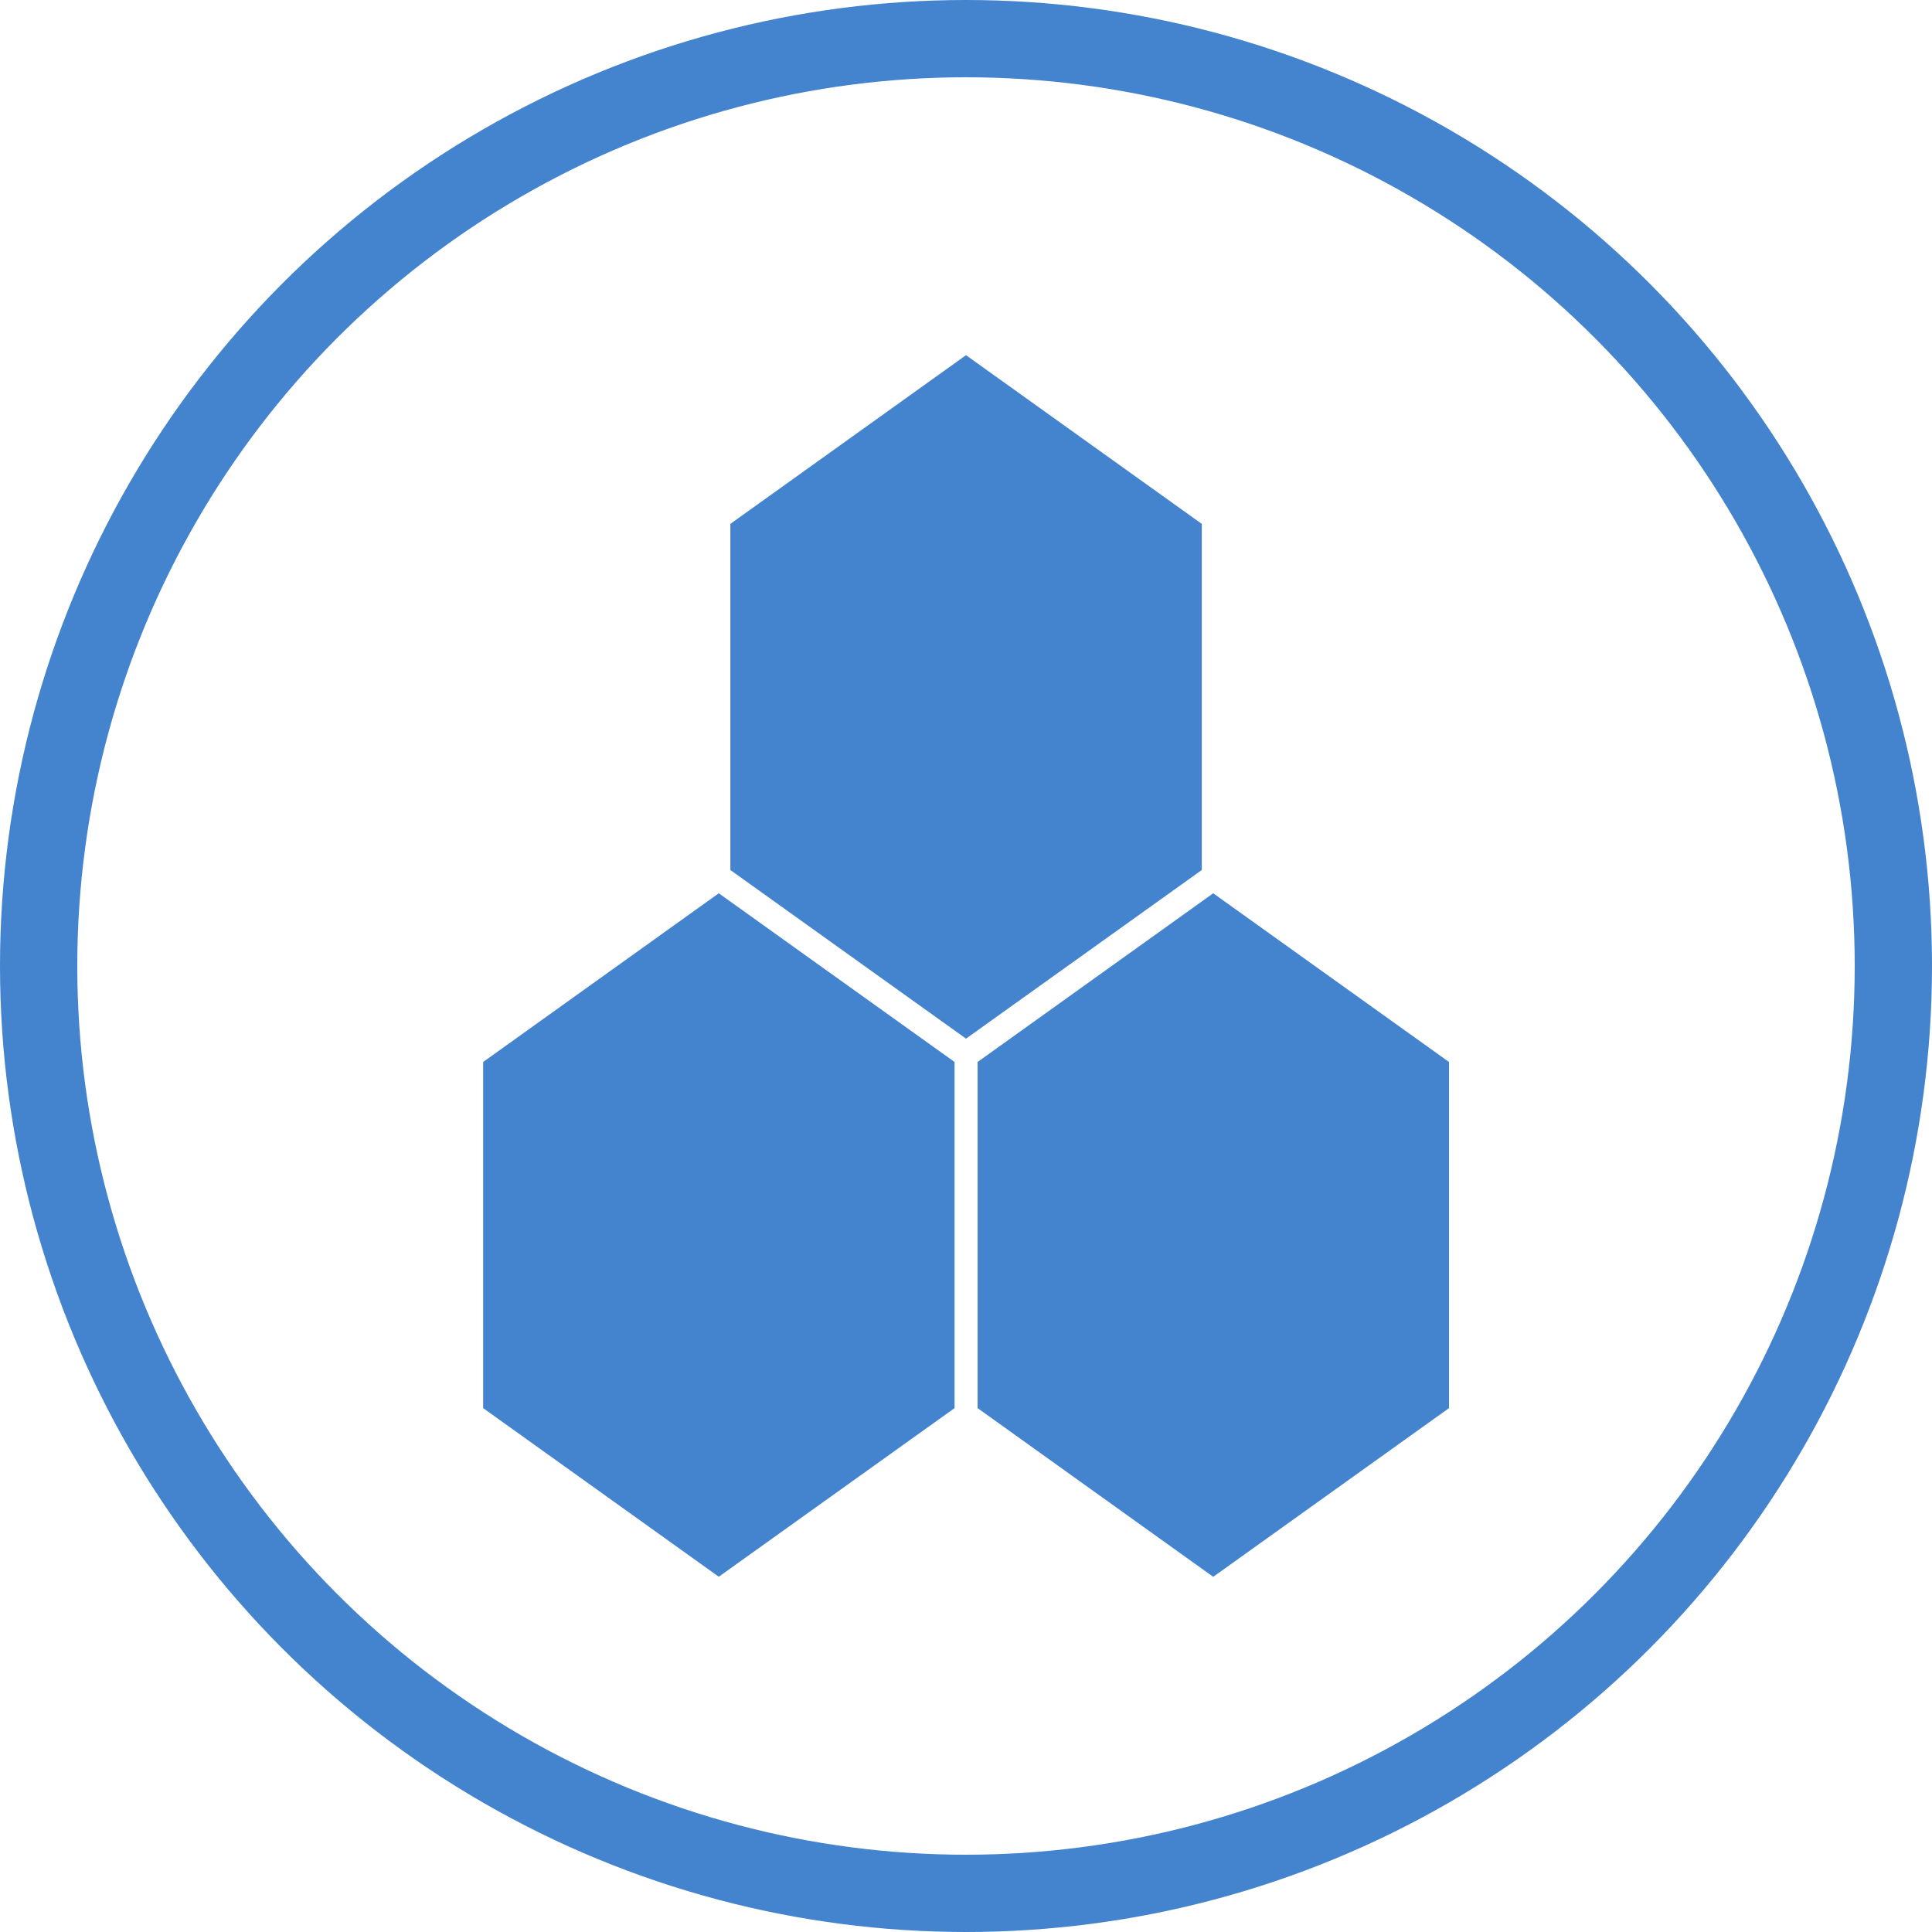
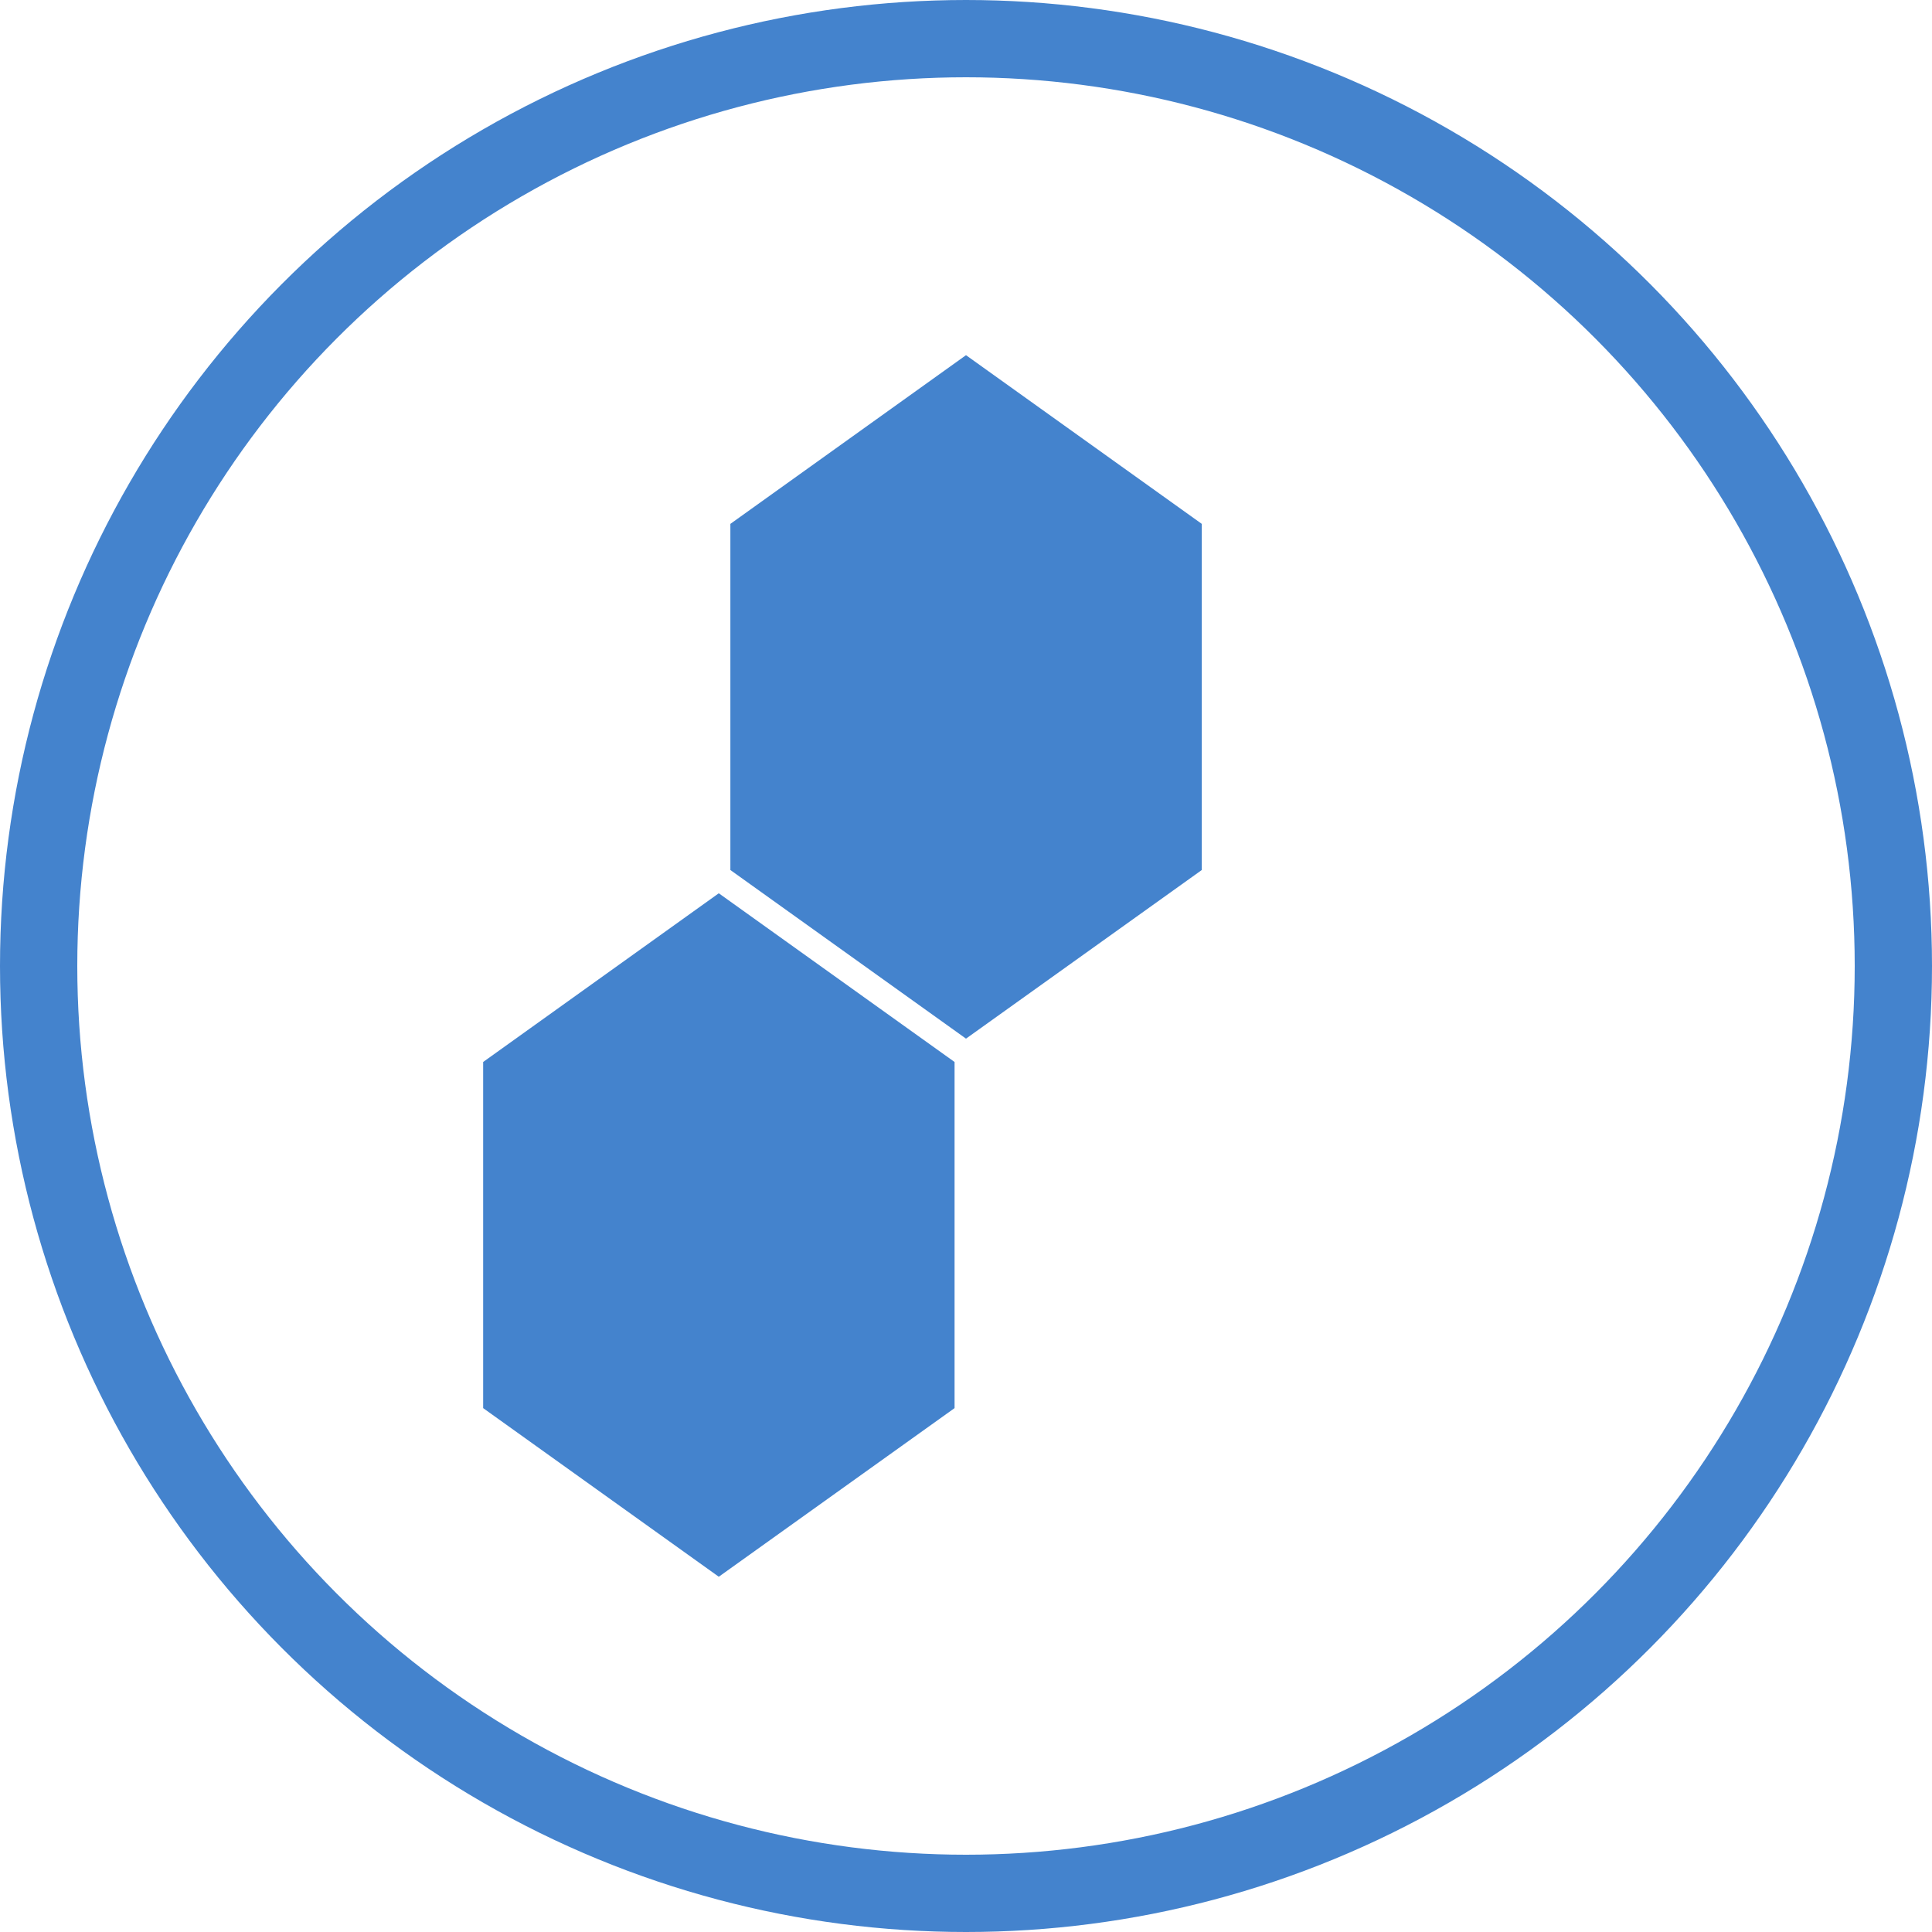
<svg xmlns="http://www.w3.org/2000/svg" width="25" height="25" viewBox="0 0 25 25">
  <g id="Group_99427" data-name="Group 99427" transform="translate(11030.5 -322.5)">
    <circle id="Ellipse_3445" data-name="Ellipse 3445" cx="12" cy="12" r="12" transform="translate(-11030 323)" fill="none" stroke="#4483cd" stroke-width="1" />
    <g id="logo_1_" data-name="logo (1)" transform="translate(-11021.648 331.096)">
      <path id="Path_123098" data-name="Path 123098" d="M5.9-1.817V2.662L8.949,4.844,12,2.662V-1.817L8.949-4Z" transform="translate(-5.301)" fill="#4483cd" />
      <path id="Path_123099" data-name="Path 123099" d="M-2.6,16.683v4.479L.449,23.344,3.5,21.162V16.683L.449,14.5Z" transform="translate(0 -11.537)" fill="#4483cd" />
-       <path id="Path_123100" data-name="Path 123100" d="M14.4,16.683v4.479l3.049,2.183L20.5,21.162V16.683L17.449,14.5Z" transform="translate(-10.602 -11.537)" fill="#4483cd" />
    </g>
  </g>
</svg>